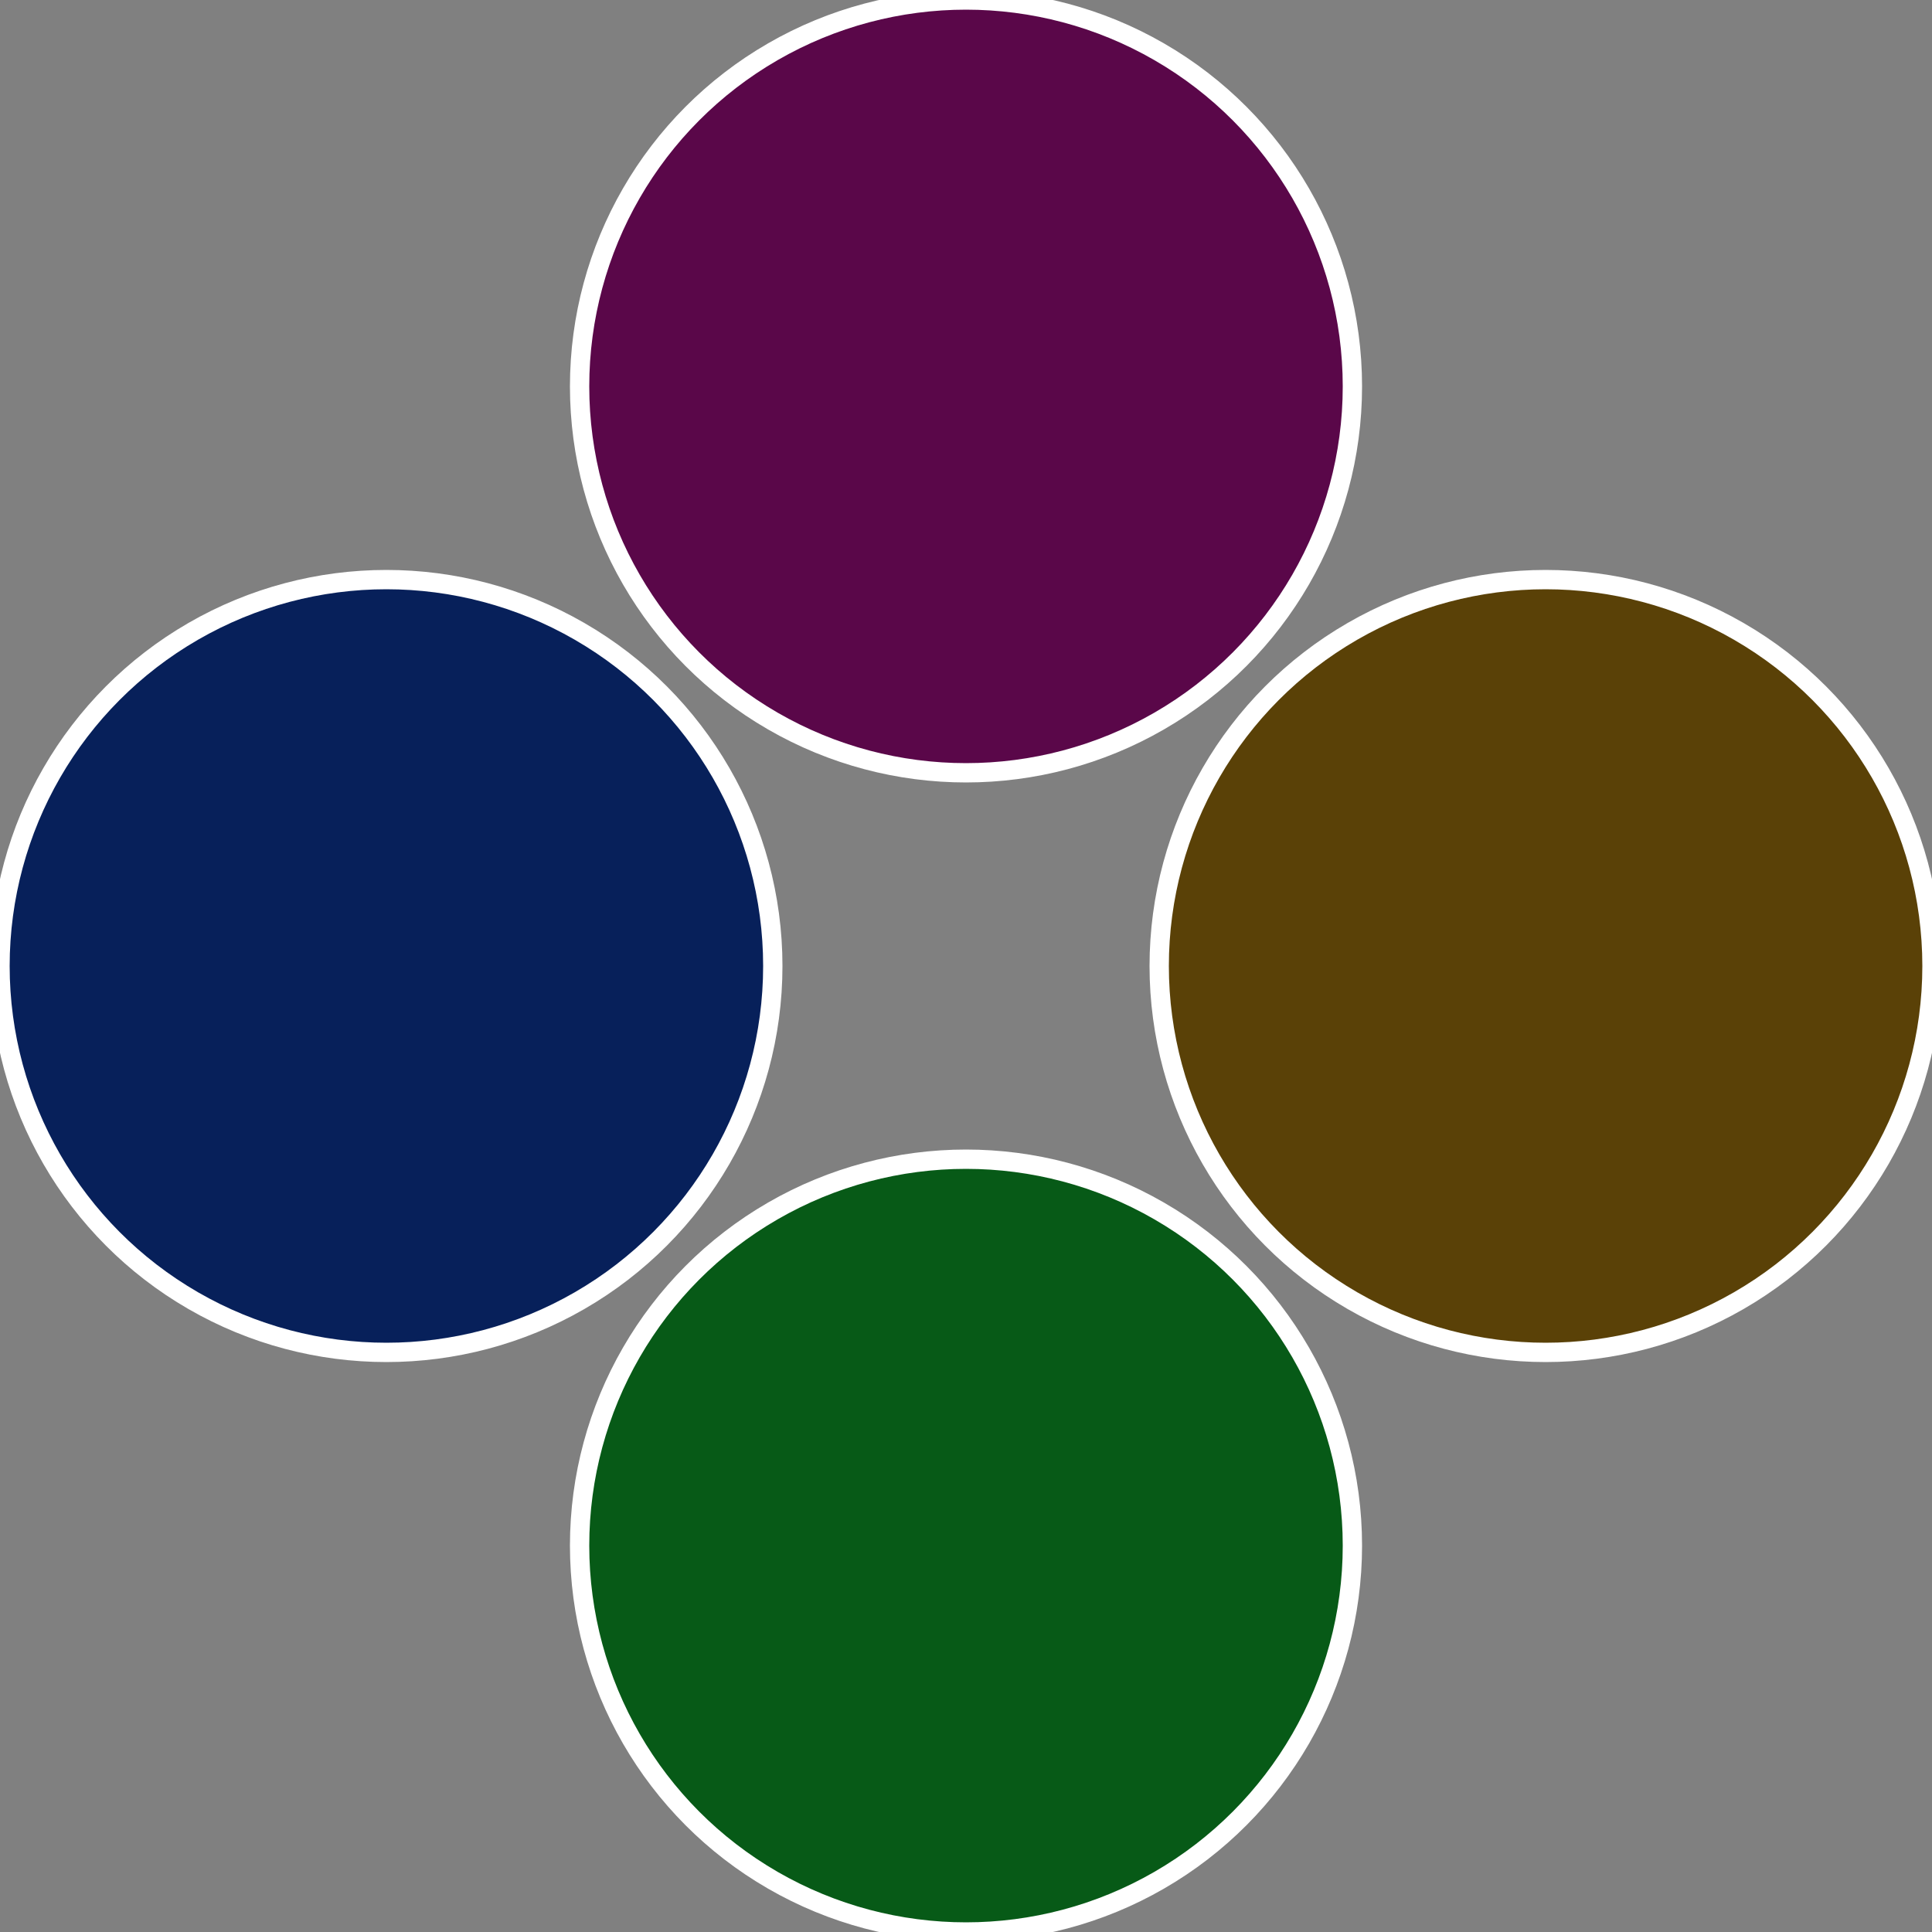
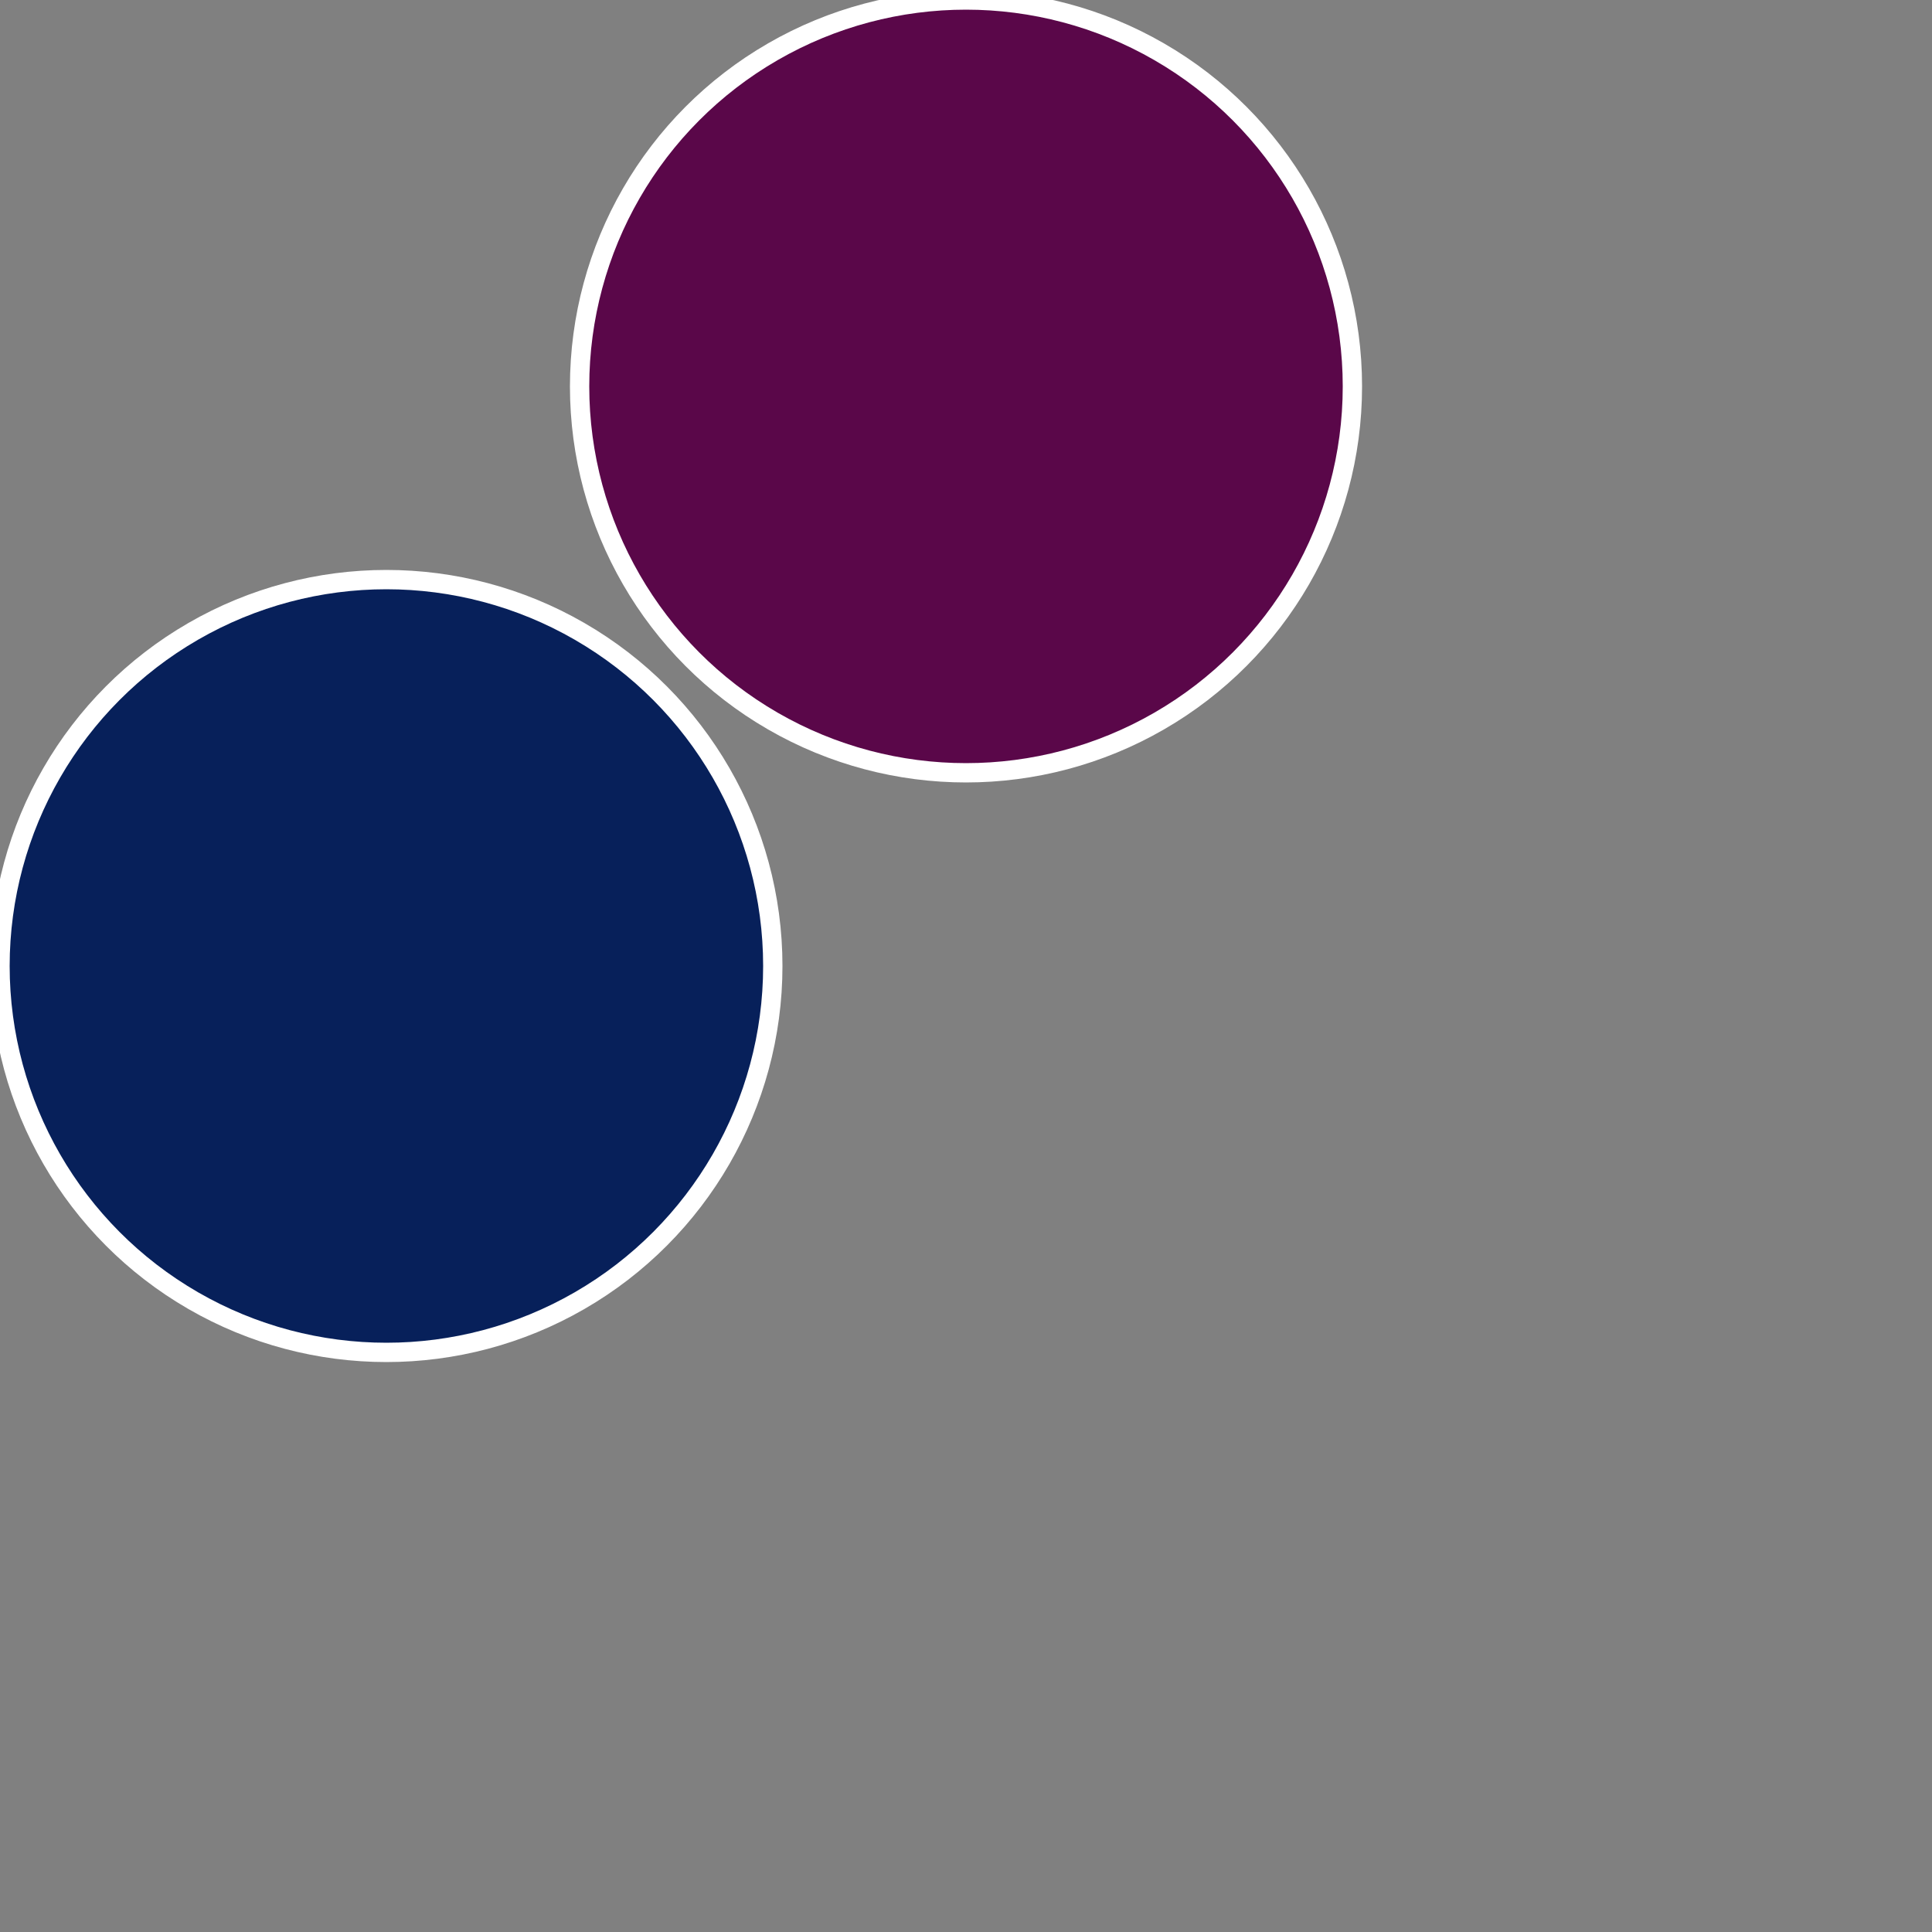
<svg xmlns="http://www.w3.org/2000/svg" width="500" height="500" viewBox="-1 -1 2 2">
  <rect x="-1" y="-1" width="2" height="2" fill="#808080" stroke="none" />
-   <circle cx="0.6" cy="0" r="0.4" fill="#5a4107" stroke="#fff" stroke-width="1%" />
-   <circle cx="3.6739403974421E-17" cy="0.6" r="0.4" fill="#075a17" stroke="#fff" stroke-width="1%" />
  <circle cx="-0.6" cy="7.3478807948841E-17" r="0.4" fill="#07205a" stroke="#fff" stroke-width="1%" />
  <circle cx="-1.1021821192326E-16" cy="-0.6" r="0.4" fill="#5a0749" stroke="#fff" stroke-width="1%" />
</svg>